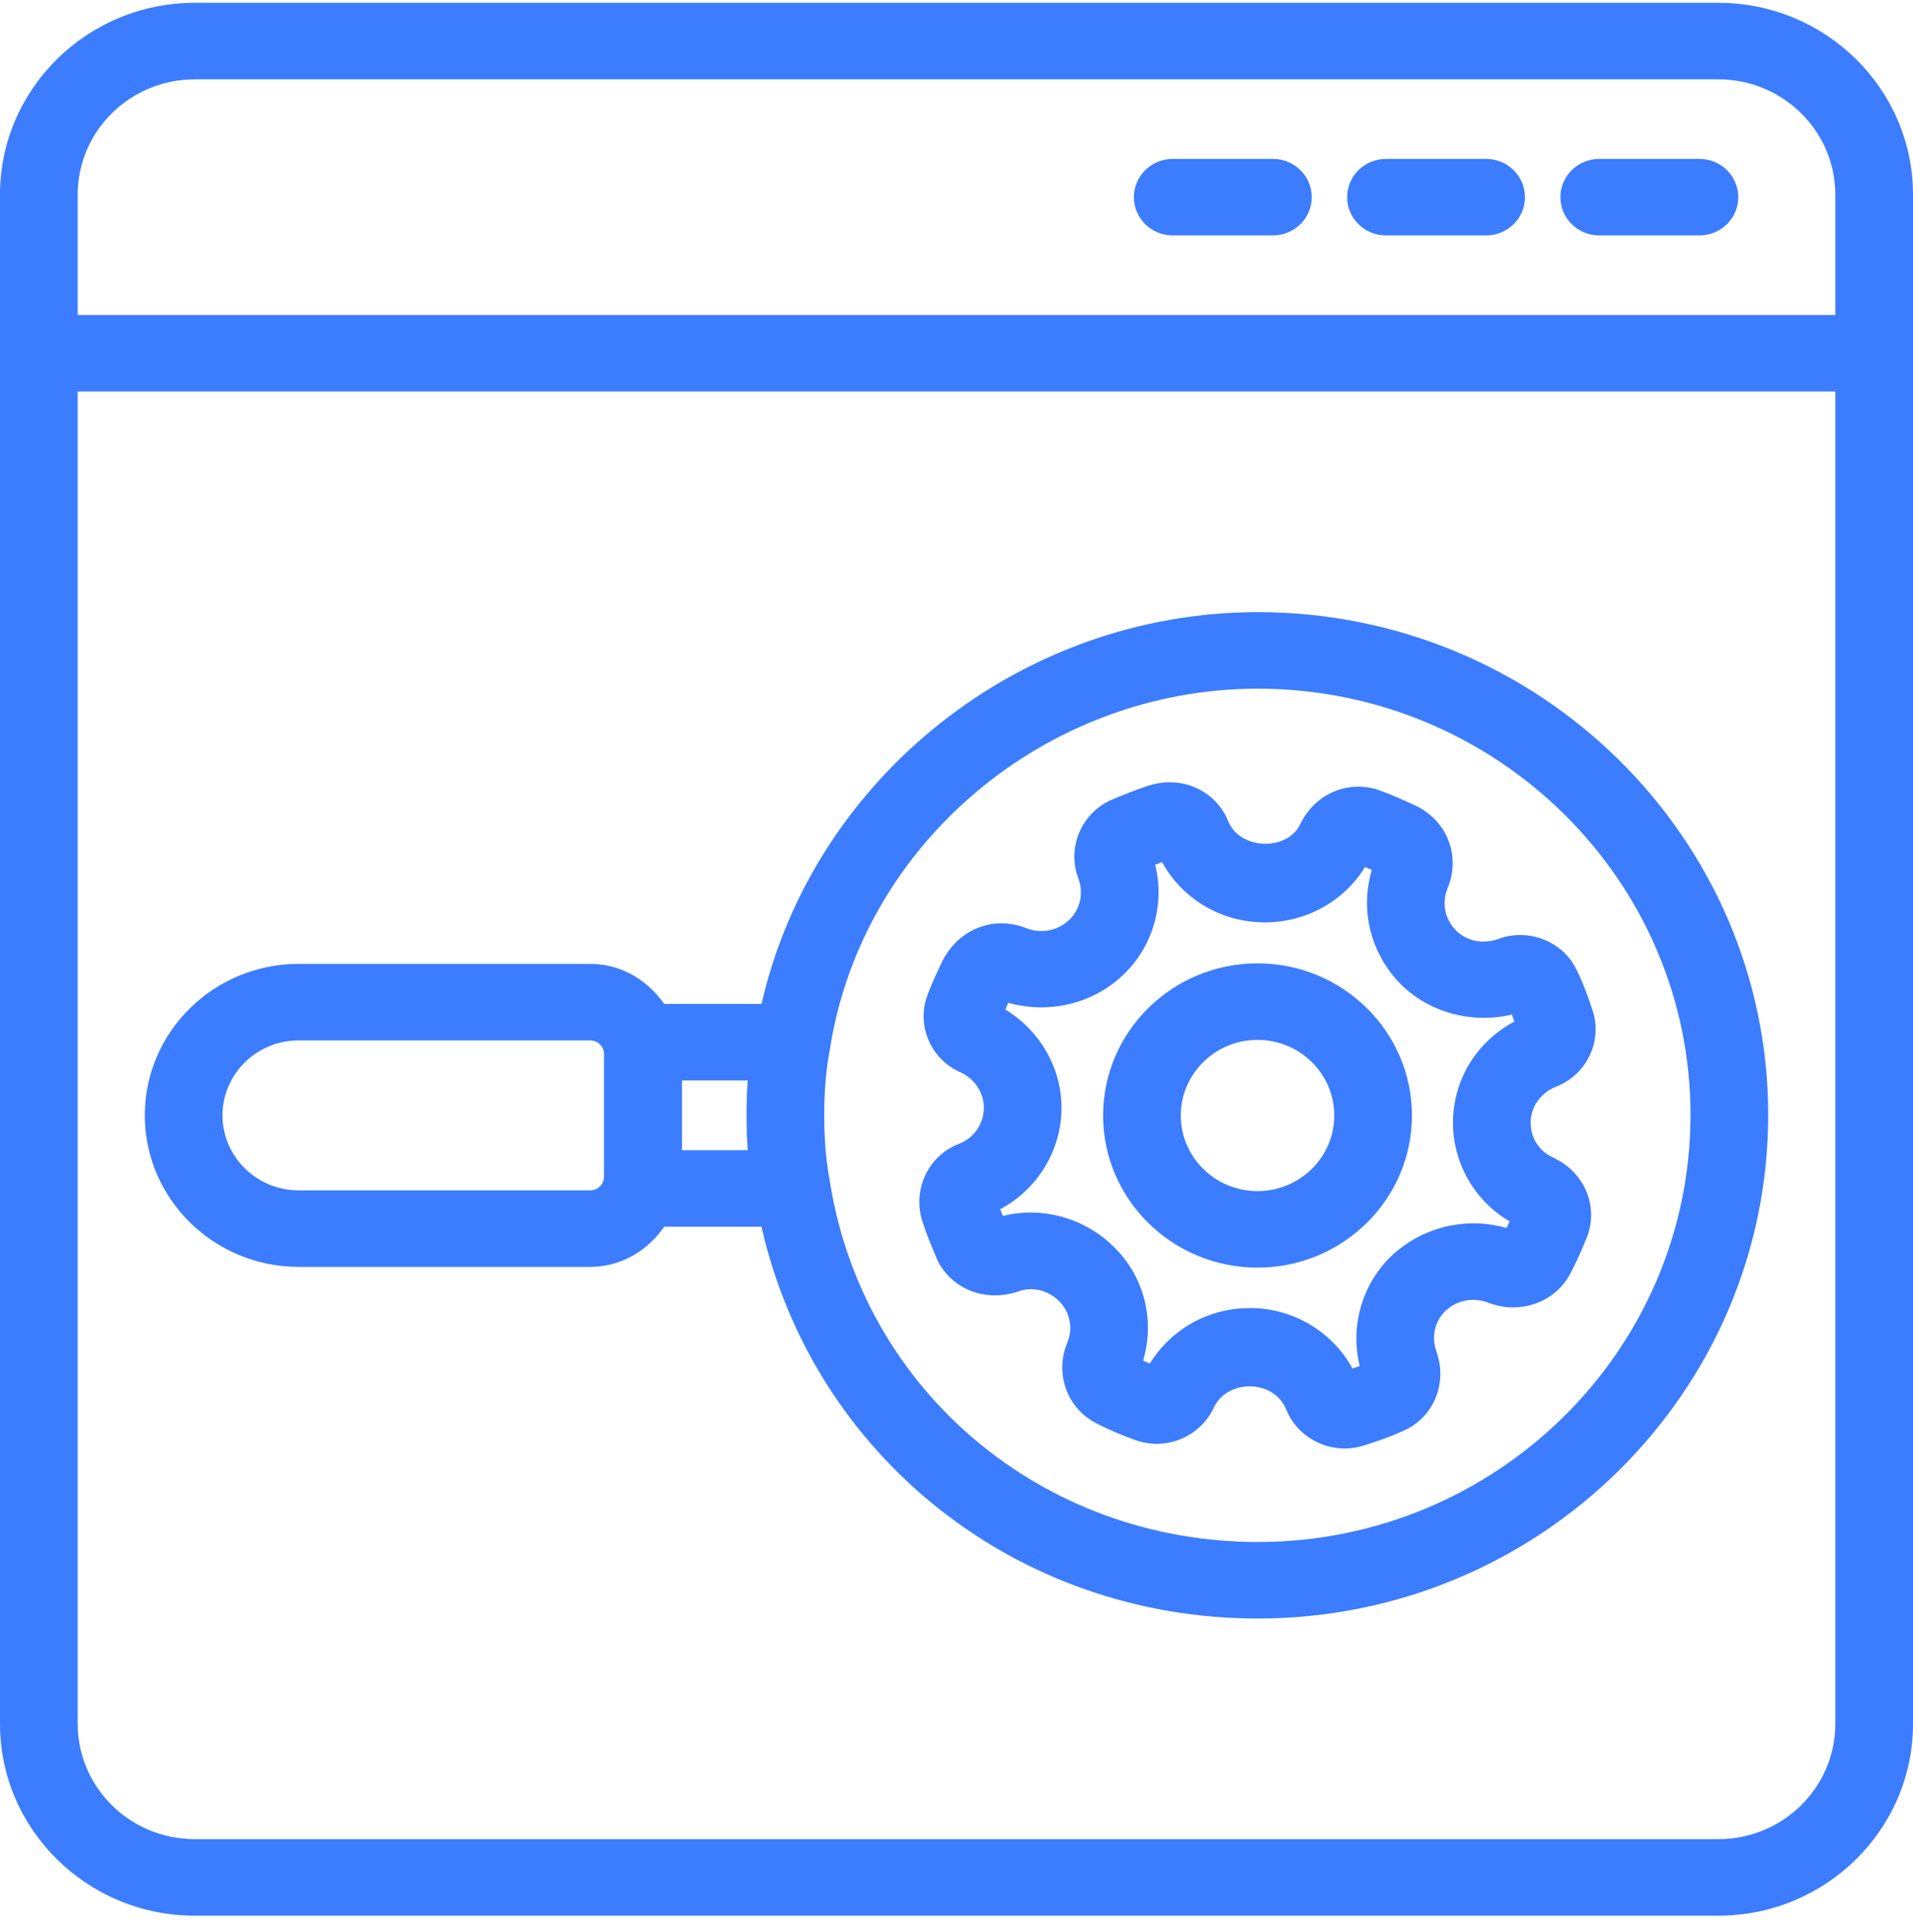
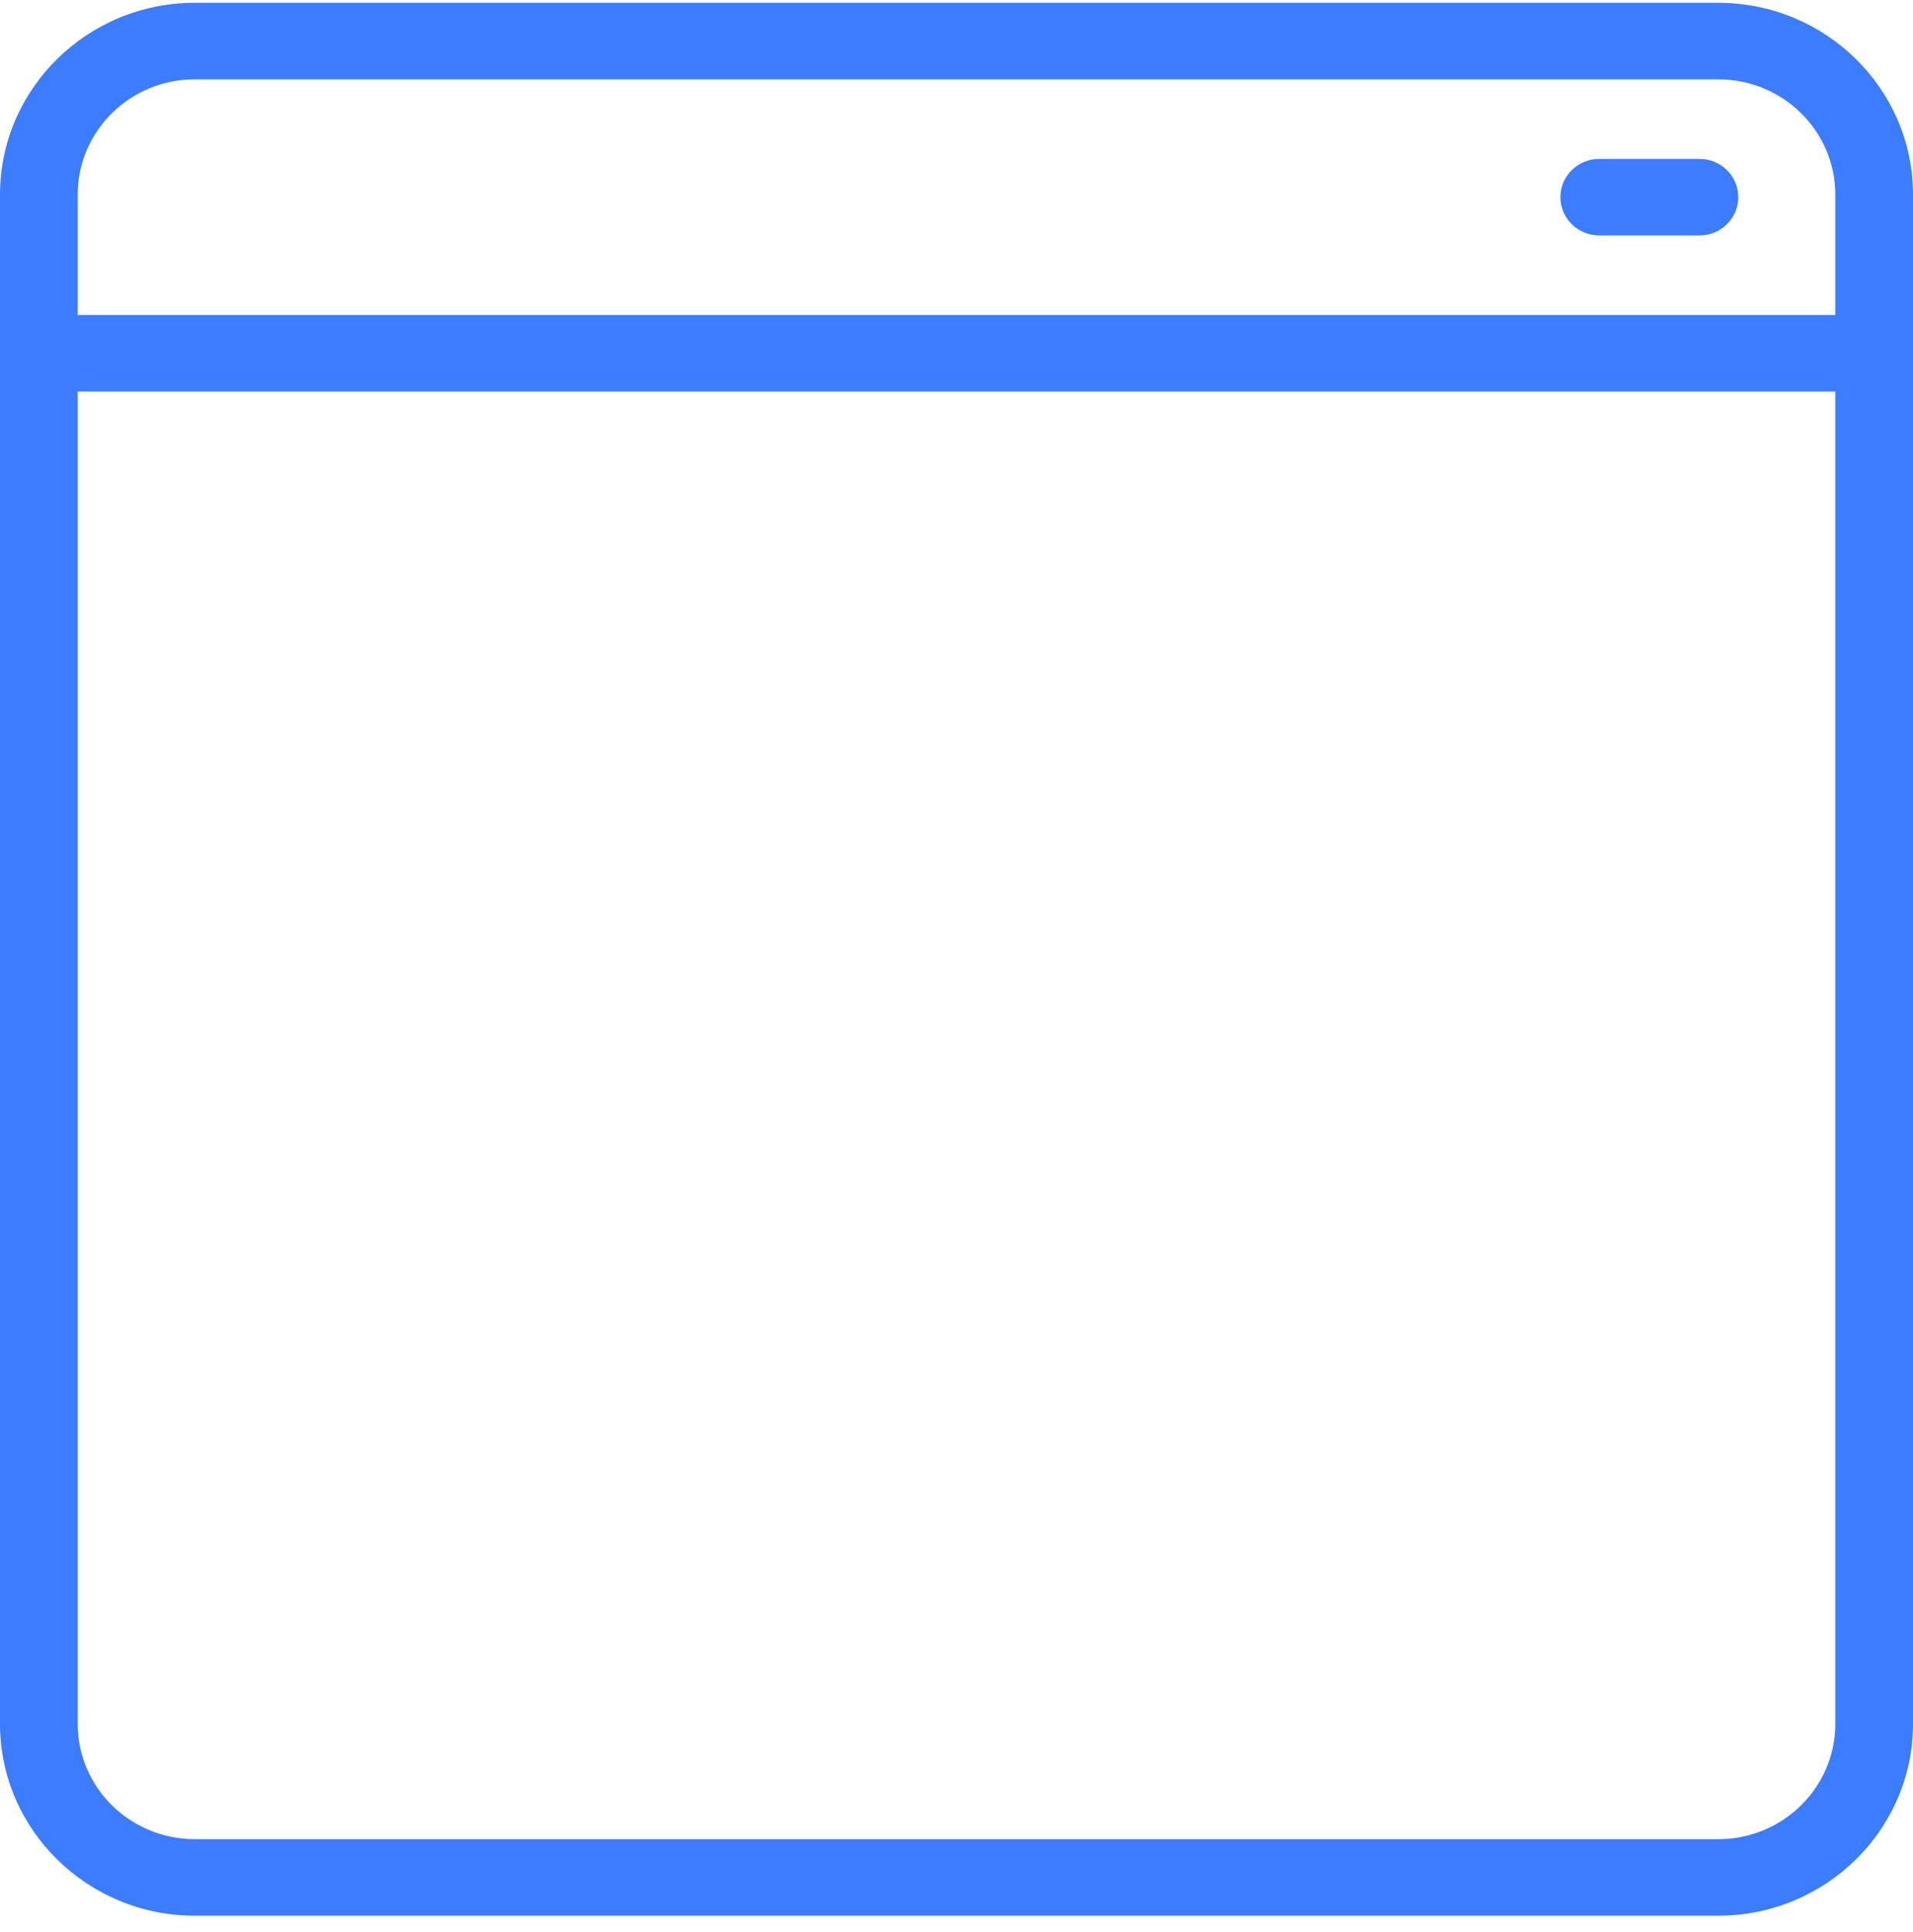
<svg xmlns="http://www.w3.org/2000/svg" width="100" height="101" viewBox="0 0 100 101" fill="none">
  <path d="M10.18 100.147H89.824C95.436 100.147 100 95.647 100 90.12C100 58.833 100 23.3 100 10.174C100 4.647 95.436 0.147 89.824 0.147H10.176C4.564 0.147 0 4.647 0 10.174C0 23.302 0 58.833 0 90.12C0 95.647 4.568 100.147 10.18 100.147ZM95.939 90.12C95.939 93.444 93.195 96.147 89.824 96.147H10.18C6.805 96.147 4.061 93.444 4.061 90.12V20.467H95.939V90.12ZM4.061 10.174C4.061 6.85 6.805 4.147 10.176 4.147H89.824C93.195 4.147 95.939 6.85 95.939 10.174V16.467H4.061V10.174Z" fill="#3C7CFF" />
-   <path d="M66.538 8.307H61.304C60.182 8.307 59.273 9.202 59.273 10.307C59.273 11.413 60.182 12.307 61.304 12.307H66.538C67.661 12.307 68.569 11.413 68.569 10.307C68.569 9.202 67.661 8.307 66.538 8.307Z" fill="#3C7CFF" />
-   <path d="M77.686 8.307H72.451C71.329 8.307 70.421 9.202 70.421 10.307C70.421 11.413 71.329 12.307 72.451 12.307H77.686C78.808 12.307 79.716 11.413 79.716 10.307C79.716 9.202 78.808 8.307 77.686 8.307Z" fill="#3C7CFF" />
  <path d="M88.837 8.307H83.598C82.476 8.307 81.568 9.202 81.568 10.307C81.568 11.413 82.476 12.307 83.598 12.307H88.837C89.959 12.307 90.867 11.413 90.867 10.307C90.867 9.202 89.959 8.307 88.837 8.307Z" fill="#3C7CFF" />
-   <path d="M15.613 66.229H30.848C32.484 66.229 33.859 65.367 34.722 64.131H39.805C42.514 76.076 53.096 84.612 65.749 84.612C80.462 84.612 92.43 72.799 92.43 58.284C92.43 43.791 80.462 32.002 65.749 32.002C53.298 32.002 42.49 40.737 39.808 52.483H34.72C33.856 51.25 32.483 50.389 30.848 50.389H15.613C11.179 50.389 7.57 53.94 7.57 58.307C7.57 62.674 11.179 66.229 15.613 66.229ZM65.749 36.002C78.221 36.002 88.369 45.998 88.369 58.284C88.369 70.596 78.221 80.612 65.749 80.612C54.511 80.612 45.105 72.71 43.38 61.764C43.181 60.721 43.086 59.581 43.086 58.284C43.086 57.018 43.181 55.893 43.391 54.791C45.085 44.081 54.697 36.002 65.749 36.002ZM35.651 56.483H39.085C39.045 57.061 39.025 57.659 39.025 58.284C39.025 58.928 39.045 59.541 39.089 60.131H35.651V56.483ZM15.613 54.389H30.848C31.249 54.389 31.574 54.709 31.574 55.1V61.514C31.574 61.909 31.249 62.229 30.848 62.229H15.613C13.416 62.229 11.631 60.471 11.631 58.307C11.631 56.147 13.416 54.389 15.613 54.389Z" fill="#3C7CFF" />
-   <path d="M50.133 59.795C48.539 60.401 47.694 62.17 48.206 63.807C48.392 64.42 48.626 64.991 49.019 65.916C49.772 67.401 51.505 68.088 53.222 67.518C53.932 67.245 54.769 67.436 55.348 68.006C55.927 68.565 56.101 69.42 55.808 70.151C55.114 71.784 55.764 73.616 57.311 74.405C57.973 74.748 58.631 75.026 59.278 75.256C60.896 75.889 62.736 75.139 63.461 73.569C64.167 72.081 66.622 72.088 67.252 73.725C67.772 74.967 69.009 75.725 70.29 75.725C70.635 75.725 70.984 75.67 71.321 75.557C72.051 75.334 72.753 75.081 73.395 74.784C74.938 74.088 75.671 72.334 75.096 70.678C74.815 69.912 74.989 69.092 75.54 68.549C76.159 67.959 77.031 67.795 77.817 68.108C79.443 68.733 81.279 68.096 82.076 66.6C82.409 65.975 82.683 65.35 82.996 64.577C83.543 62.967 82.797 61.268 81.191 60.514C80.466 60.194 80.014 59.495 80.014 58.694C80.014 57.858 80.537 57.12 81.366 56.799C82.988 56.151 83.797 54.354 83.23 52.76C83.008 52.077 82.754 51.393 82.464 50.803C81.758 49.209 79.899 48.483 78.296 49.096C77.507 49.366 76.679 49.202 76.123 48.655C75.528 48.053 75.354 47.202 75.667 46.444C76.353 44.811 75.699 42.983 74.089 42.163C73.455 41.862 72.808 41.569 72.162 41.334C70.528 40.733 68.743 41.471 67.974 43.077C67.304 44.506 64.822 44.452 64.203 42.932C63.576 41.354 61.816 40.538 60.13 41.045L60.094 41.053C59.428 41.264 58.762 41.534 58.04 41.838C56.478 42.577 55.768 44.358 56.379 45.956C56.652 46.694 56.47 47.522 55.911 48.069C55.316 48.655 54.447 48.819 53.69 48.538C52.036 47.858 50.184 48.495 49.288 50.19C49.003 50.784 48.721 51.381 48.503 51.967C47.865 53.584 48.658 55.401 50.232 56.069C50.962 56.409 51.43 57.135 51.43 57.909C51.43 58.745 50.91 59.498 50.133 59.795ZM55.49 57.909C55.49 55.834 54.376 53.893 52.552 52.772C52.6 52.655 52.655 52.541 52.707 52.424C54.872 53.03 57.196 52.459 58.778 50.901C60.293 49.416 60.892 47.245 60.384 45.206C60.503 45.159 60.622 45.112 60.745 45.069C61.812 47.006 63.85 48.221 66.122 48.221C68.287 48.221 70.278 47.096 71.357 45.323C71.476 45.377 71.595 45.428 71.714 45.479C71.079 47.573 71.646 49.862 73.236 51.467C74.735 52.944 76.94 53.526 79.026 53.041C79.074 53.163 79.117 53.28 79.165 53.401C77.19 54.452 75.953 56.456 75.953 58.694C75.953 60.831 77.103 62.795 78.911 63.85C78.86 63.967 78.804 64.081 78.753 64.198C76.639 63.588 74.315 64.135 72.685 65.706C71.17 67.198 70.576 69.389 71.079 71.409C70.956 71.456 70.829 71.502 70.702 71.545C69.659 69.627 67.597 68.381 65.349 68.381C63.176 68.381 61.229 69.471 60.106 71.284C59.987 71.233 59.872 71.182 59.754 71.131C60.388 68.998 59.805 66.702 58.203 65.162C56.656 63.639 54.42 63.061 52.425 63.569C52.377 63.452 52.33 63.334 52.286 63.213C54.229 62.182 55.49 60.135 55.49 57.909Z" fill="#3C7CFF" />
-   <path d="M65.734 66.268C70.187 66.268 73.807 62.702 73.807 58.315C73.807 53.928 70.187 50.362 65.734 50.362C61.284 50.362 57.664 53.928 57.664 58.315C57.664 62.702 61.284 66.268 65.734 66.268ZM65.734 54.362C67.946 54.362 69.747 56.135 69.747 58.315C69.747 60.495 67.946 62.268 65.734 62.268C63.525 62.268 61.724 60.495 61.724 58.315C61.724 56.135 63.525 54.362 65.734 54.362Z" fill="#3C7CFF" />
</svg>